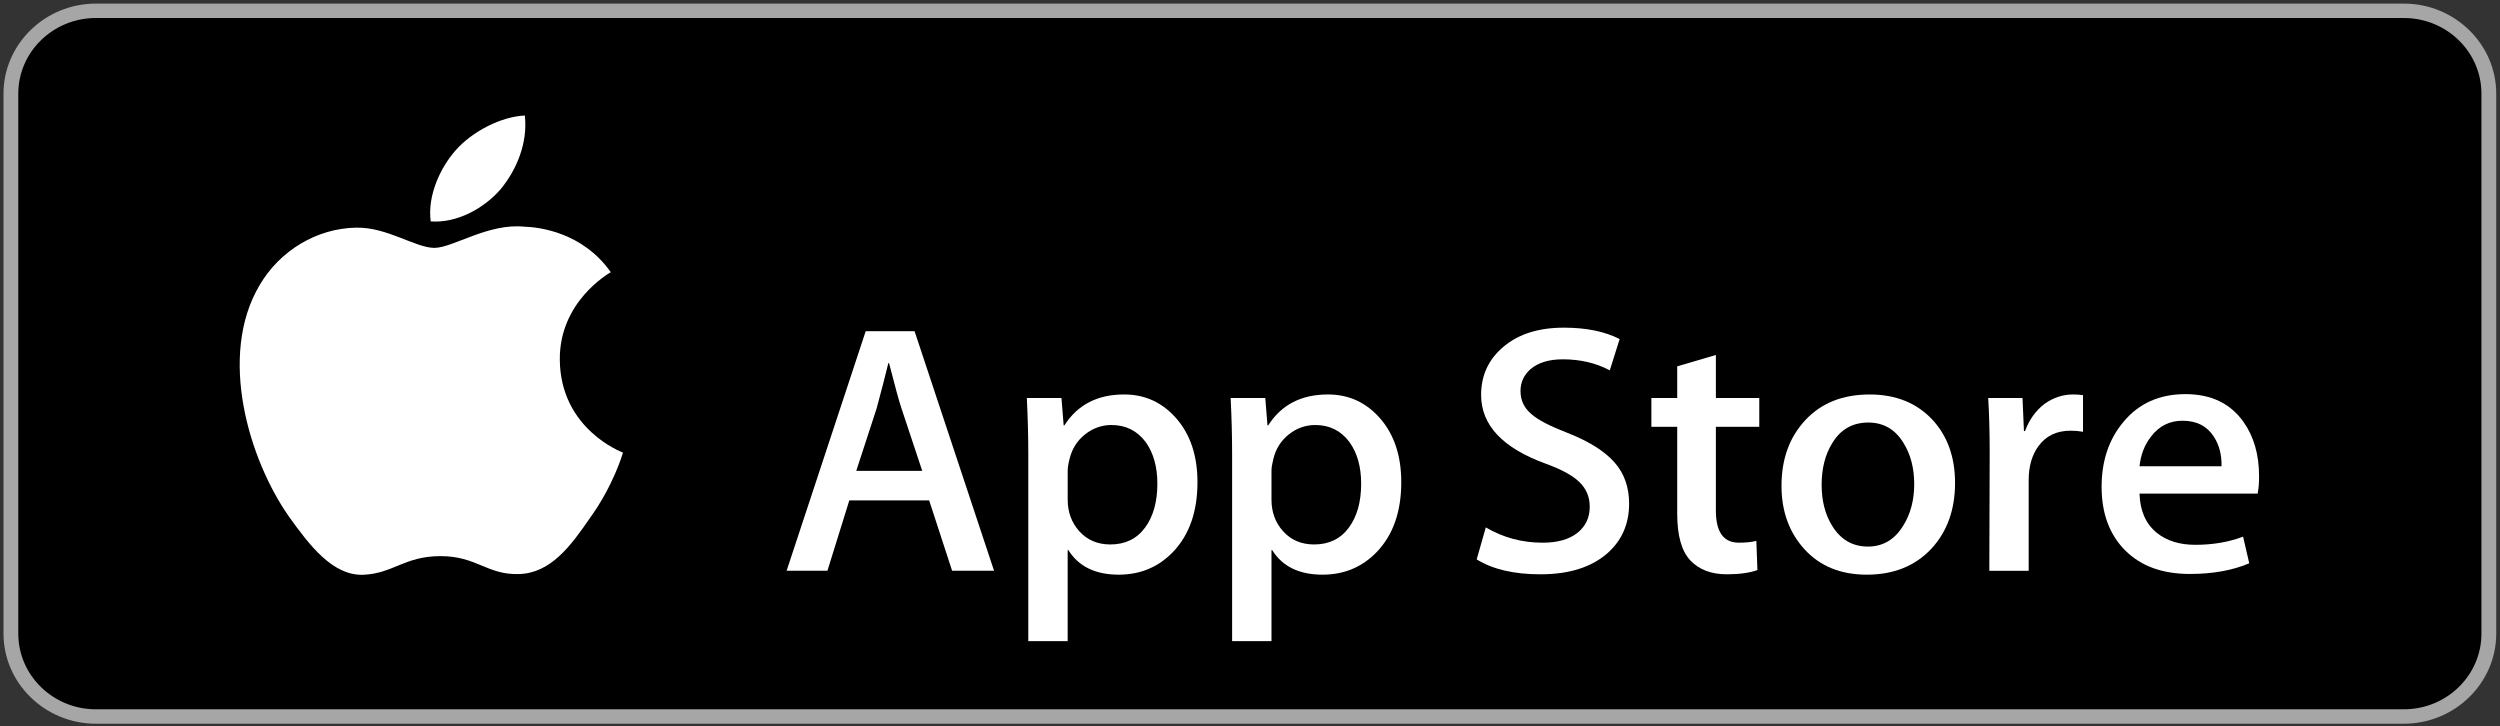
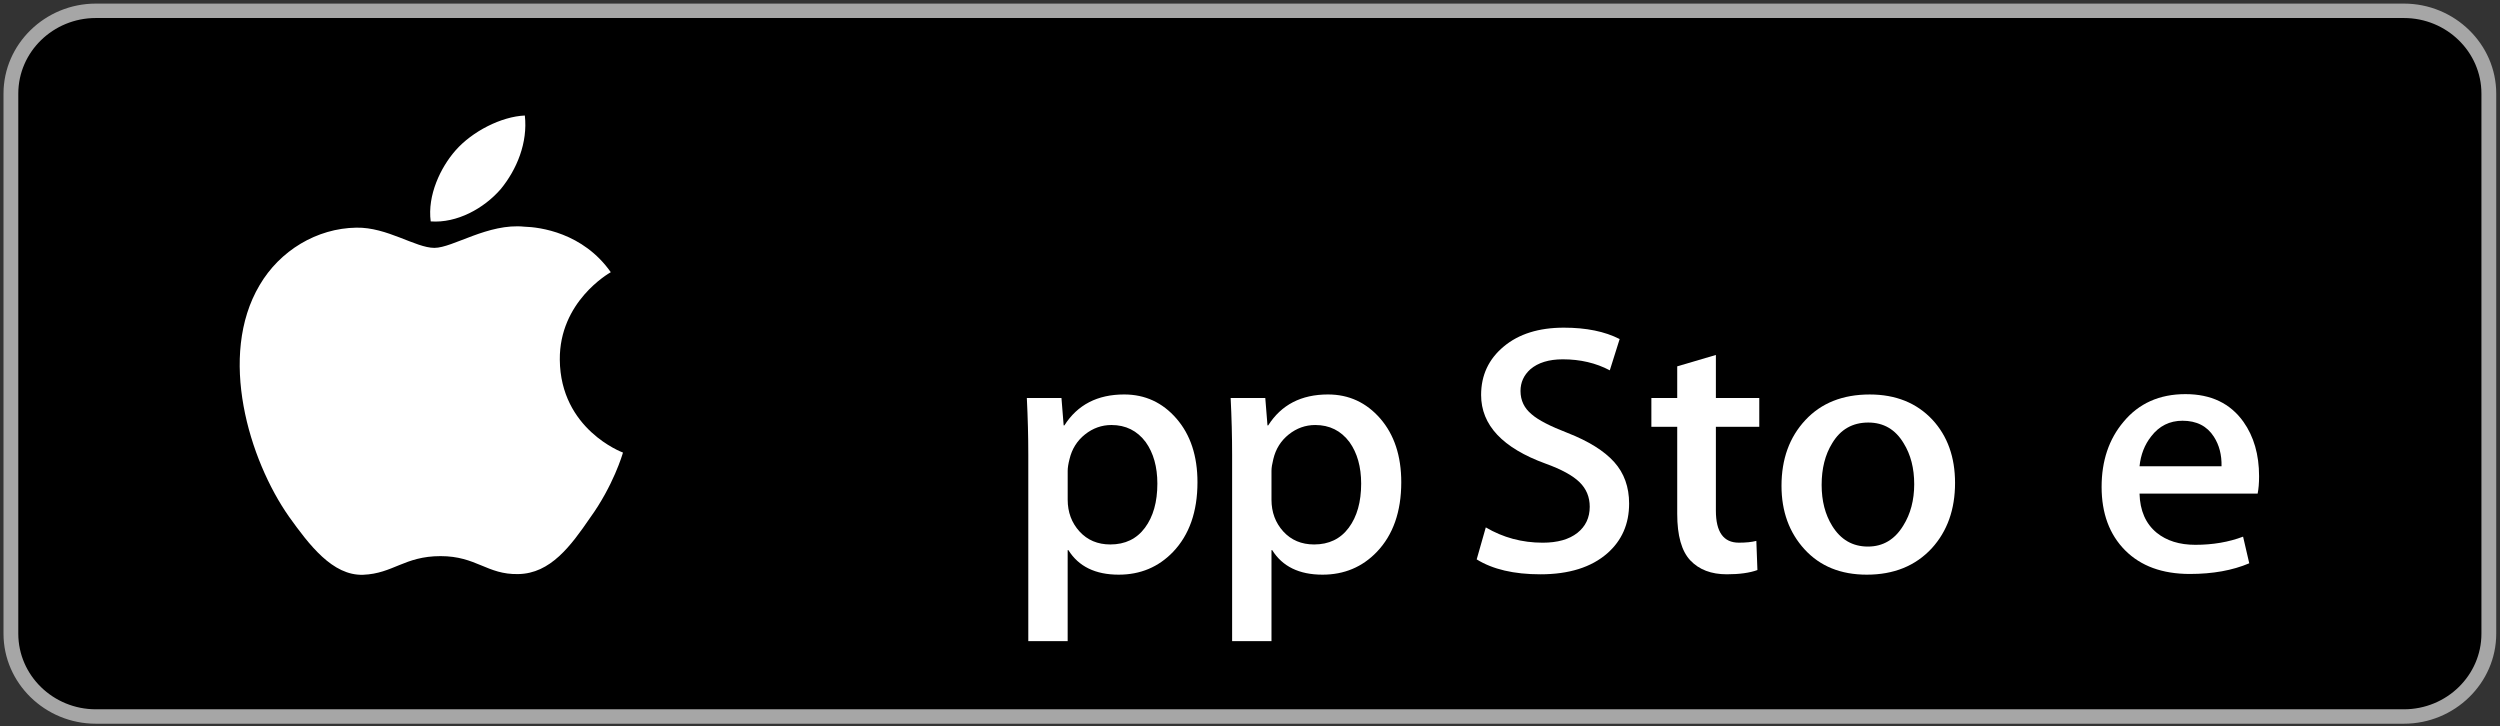
<svg xmlns="http://www.w3.org/2000/svg" width="241" height="70" viewBox="0 0 241 70" fill="none">
  <rect x="0" y="0" width="241" height="70" fill="#333333" stroke="none" />
  <path d="M239.301 61.76C239.301 65.46 236.242 68.456 232.459 68.456H8.525C4.743 68.456 1.673 65.46 1.673 61.76V8.361C1.673 4.663 4.743 1.656 8.525 1.656H232.457C236.242 1.656 239.3 4.663 239.3 8.361L239.301 61.76Z" fill="black" />
  <path d="M231.737 1.737C235.857 1.737 239.21 5.006 239.21 9.024V61.089C239.21 65.106 235.857 68.376 231.737 68.376H9.238C5.117 68.376 1.764 65.106 1.764 61.089V9.024C1.764 5.006 5.117 1.737 9.238 1.737H231.737ZM231.737 0.347H9.238C4.345 0.347 0.338 4.254 0.338 9.024V61.089C0.338 65.859 4.345 69.766 9.238 69.766H231.737C236.629 69.766 240.637 65.859 240.637 61.089V9.024C240.637 4.254 236.629 0.347 231.737 0.347Z" fill="#A6A6A6" />
  <path d="M53.965 34.681C53.913 29.088 58.663 26.367 58.88 26.24C56.19 22.417 52.021 21.894 50.556 21.853C47.055 21.493 43.659 23.895 41.876 23.895C40.056 23.895 37.31 21.887 34.35 21.946C30.541 22.004 26.977 24.154 25.023 27.493C20.989 34.301 23.997 44.306 27.862 49.81C29.795 52.505 32.053 55.514 35.01 55.408C37.903 55.292 38.983 53.61 42.474 53.61C45.932 53.61 46.947 55.408 49.962 55.341C53.066 55.292 55.021 52.633 56.886 49.914C59.12 46.825 60.017 43.782 60.053 43.626C59.98 43.602 54.024 41.386 53.965 34.681Z" fill="white" />
  <path d="M48.269 18.232C49.825 16.335 50.889 13.755 50.594 11.136C48.342 11.233 45.526 12.655 43.905 14.51C42.47 16.145 41.188 18.824 41.52 21.344C44.049 21.528 46.646 20.1 48.269 18.232Z" fill="white" />
-   <path d="M95.827 55.021H91.784L89.57 48.237H81.874L79.764 55.021H75.829L83.454 31.925H88.164L95.827 55.021ZM88.903 45.391L86.9 39.36C86.688 38.744 86.291 37.293 85.706 35.009H85.635C85.401 35.992 85.026 37.442 84.51 39.36L82.543 45.391H88.903V45.391Z" fill="white" />
  <path d="M115.436 46.49C115.436 49.322 114.651 51.561 113.081 53.205C111.675 54.667 109.929 55.398 107.845 55.398C105.595 55.398 103.978 54.61 102.994 53.034H102.923V61.807H99.128V43.85C99.128 42.07 99.08 40.242 98.987 38.368H102.325L102.537 41.007H102.608C103.873 39.019 105.794 38.026 108.371 38.026C110.386 38.026 112.068 38.802 113.414 40.355C114.763 41.91 115.436 43.954 115.436 46.49ZM111.57 46.625C111.57 45.004 111.196 43.668 110.445 42.616C109.625 41.519 108.523 40.971 107.141 40.971C106.205 40.971 105.354 41.276 104.594 41.879C103.832 42.486 103.334 43.279 103.101 44.261C102.983 44.72 102.925 45.094 102.925 45.39V48.166C102.925 49.378 103.306 50.4 104.067 51.235C104.829 52.069 105.819 52.486 107.036 52.486C108.466 52.486 109.578 51.948 110.374 50.875C111.171 49.801 111.57 48.385 111.57 46.625Z" fill="white" />
  <path d="M135.082 46.49C135.082 49.322 134.297 51.561 132.726 53.205C131.321 54.667 129.575 55.398 127.491 55.398C125.241 55.398 123.625 54.61 122.642 53.034H122.571V61.807H118.776V43.85C118.776 42.07 118.728 40.242 118.635 38.368H121.973L122.185 41.007H122.256C123.52 39.019 125.44 38.026 128.019 38.026C130.033 38.026 131.715 38.802 133.064 40.355C134.408 41.91 135.082 43.954 135.082 46.49ZM131.216 46.625C131.216 45.004 130.841 43.668 130.089 42.616C129.269 41.519 128.171 40.971 126.788 40.971C125.85 40.971 125 41.276 124.239 41.879C123.477 42.486 122.98 43.279 122.747 44.261C122.631 44.72 122.571 45.094 122.571 45.39V48.166C122.571 49.378 122.952 50.4 123.71 51.235C124.472 52.068 125.462 52.486 126.683 52.486C128.112 52.486 129.224 51.948 130.02 50.875C130.818 49.801 131.216 48.385 131.216 46.625Z" fill="white" />
  <path d="M157.047 48.545C157.047 50.509 156.348 52.108 154.943 53.342C153.4 54.69 151.251 55.363 148.491 55.363C145.942 55.363 143.898 54.884 142.352 53.925L143.231 50.841C144.897 51.823 146.725 52.316 148.717 52.316C150.146 52.316 151.259 52 152.058 51.372C152.853 50.743 153.25 49.9 153.25 48.848C153.25 47.911 152.923 47.121 152.266 46.481C151.613 45.841 150.522 45.245 148.998 44.695C144.851 43.187 142.779 40.978 142.779 38.073C142.779 36.174 143.505 34.617 144.959 33.406C146.408 32.193 148.341 31.587 150.758 31.587C152.914 31.587 154.705 31.953 156.134 32.684L155.185 35.7C153.85 34.992 152.341 34.638 150.652 34.638C149.317 34.638 148.274 34.959 147.526 35.598C146.894 36.169 146.577 36.865 146.577 37.689C146.577 38.602 146.939 39.357 147.665 39.95C148.297 40.499 149.445 41.092 151.111 41.733C153.149 42.533 154.646 43.468 155.609 44.541C156.568 45.61 157.047 46.948 157.047 48.545Z" fill="white" />
  <path d="M169.594 41.145H165.411V49.23C165.411 51.287 166.148 52.314 167.626 52.314C168.304 52.314 168.866 52.257 169.311 52.142L169.416 54.952C168.669 55.225 167.684 55.362 166.465 55.362C164.966 55.362 163.795 54.916 162.95 54.025C162.108 53.133 161.684 51.637 161.684 49.536V41.141H159.192V38.364H161.684V35.315L165.411 34.218V38.364H169.594V41.145Z" fill="white" />
  <path d="M188.467 46.557C188.467 49.117 187.716 51.219 186.217 52.862C184.645 54.555 182.559 55.398 179.959 55.398C177.452 55.398 175.457 54.588 173.969 52.967C172.481 51.346 171.737 49.3 171.737 46.834C171.737 44.253 172.502 42.139 174.038 40.495C175.571 38.85 177.639 38.028 180.24 38.028C182.746 38.028 184.763 38.838 186.285 40.461C187.741 42.035 188.467 44.067 188.467 46.557ZM184.53 46.677C184.53 45.141 184.193 43.824 183.511 42.726C182.716 41.396 181.578 40.733 180.104 40.733C178.579 40.733 177.42 41.398 176.625 42.726C175.943 43.826 175.606 45.164 175.606 46.747C175.606 48.283 175.943 49.6 176.625 50.697C177.445 52.026 178.591 52.689 180.071 52.689C181.52 52.689 182.657 52.012 183.478 50.662C184.177 49.543 184.53 48.211 184.53 46.677Z" fill="white" />
-   <path d="M200.802 41.622C200.427 41.554 200.026 41.519 199.606 41.519C198.271 41.519 197.239 42.011 196.513 42.995C195.881 43.862 195.564 44.959 195.564 46.283V55.022H191.771L191.806 43.612C191.806 41.693 191.758 39.945 191.664 38.37H194.969L195.108 41.556H195.213C195.614 40.461 196.246 39.579 197.111 38.918C197.956 38.323 198.869 38.026 199.854 38.026C200.204 38.026 200.521 38.05 200.802 38.094V41.622Z" fill="white" />
  <path d="M217.775 45.907C217.775 46.569 217.73 47.128 217.636 47.585H206.251C206.296 49.23 206.846 50.488 207.903 51.356C208.862 52.132 210.103 52.52 211.627 52.52C213.312 52.52 214.85 52.258 216.233 51.733L216.828 54.301C215.212 54.988 213.303 55.33 211.102 55.33C208.453 55.33 206.374 54.57 204.861 53.051C203.352 51.533 202.595 49.494 202.595 46.936C202.595 44.424 203.298 42.333 204.706 40.665C206.18 38.885 208.172 37.994 210.678 37.994C213.14 37.994 215.003 38.885 216.269 40.665C217.271 42.08 217.775 43.829 217.775 45.907ZM214.156 44.947C214.181 43.85 213.934 42.902 213.419 42.102C212.762 41.073 211.753 40.559 210.395 40.559C209.154 40.559 208.145 41.061 207.374 42.068C206.742 42.868 206.367 43.827 206.251 44.945H214.156V44.947Z" fill="white" />
</svg>